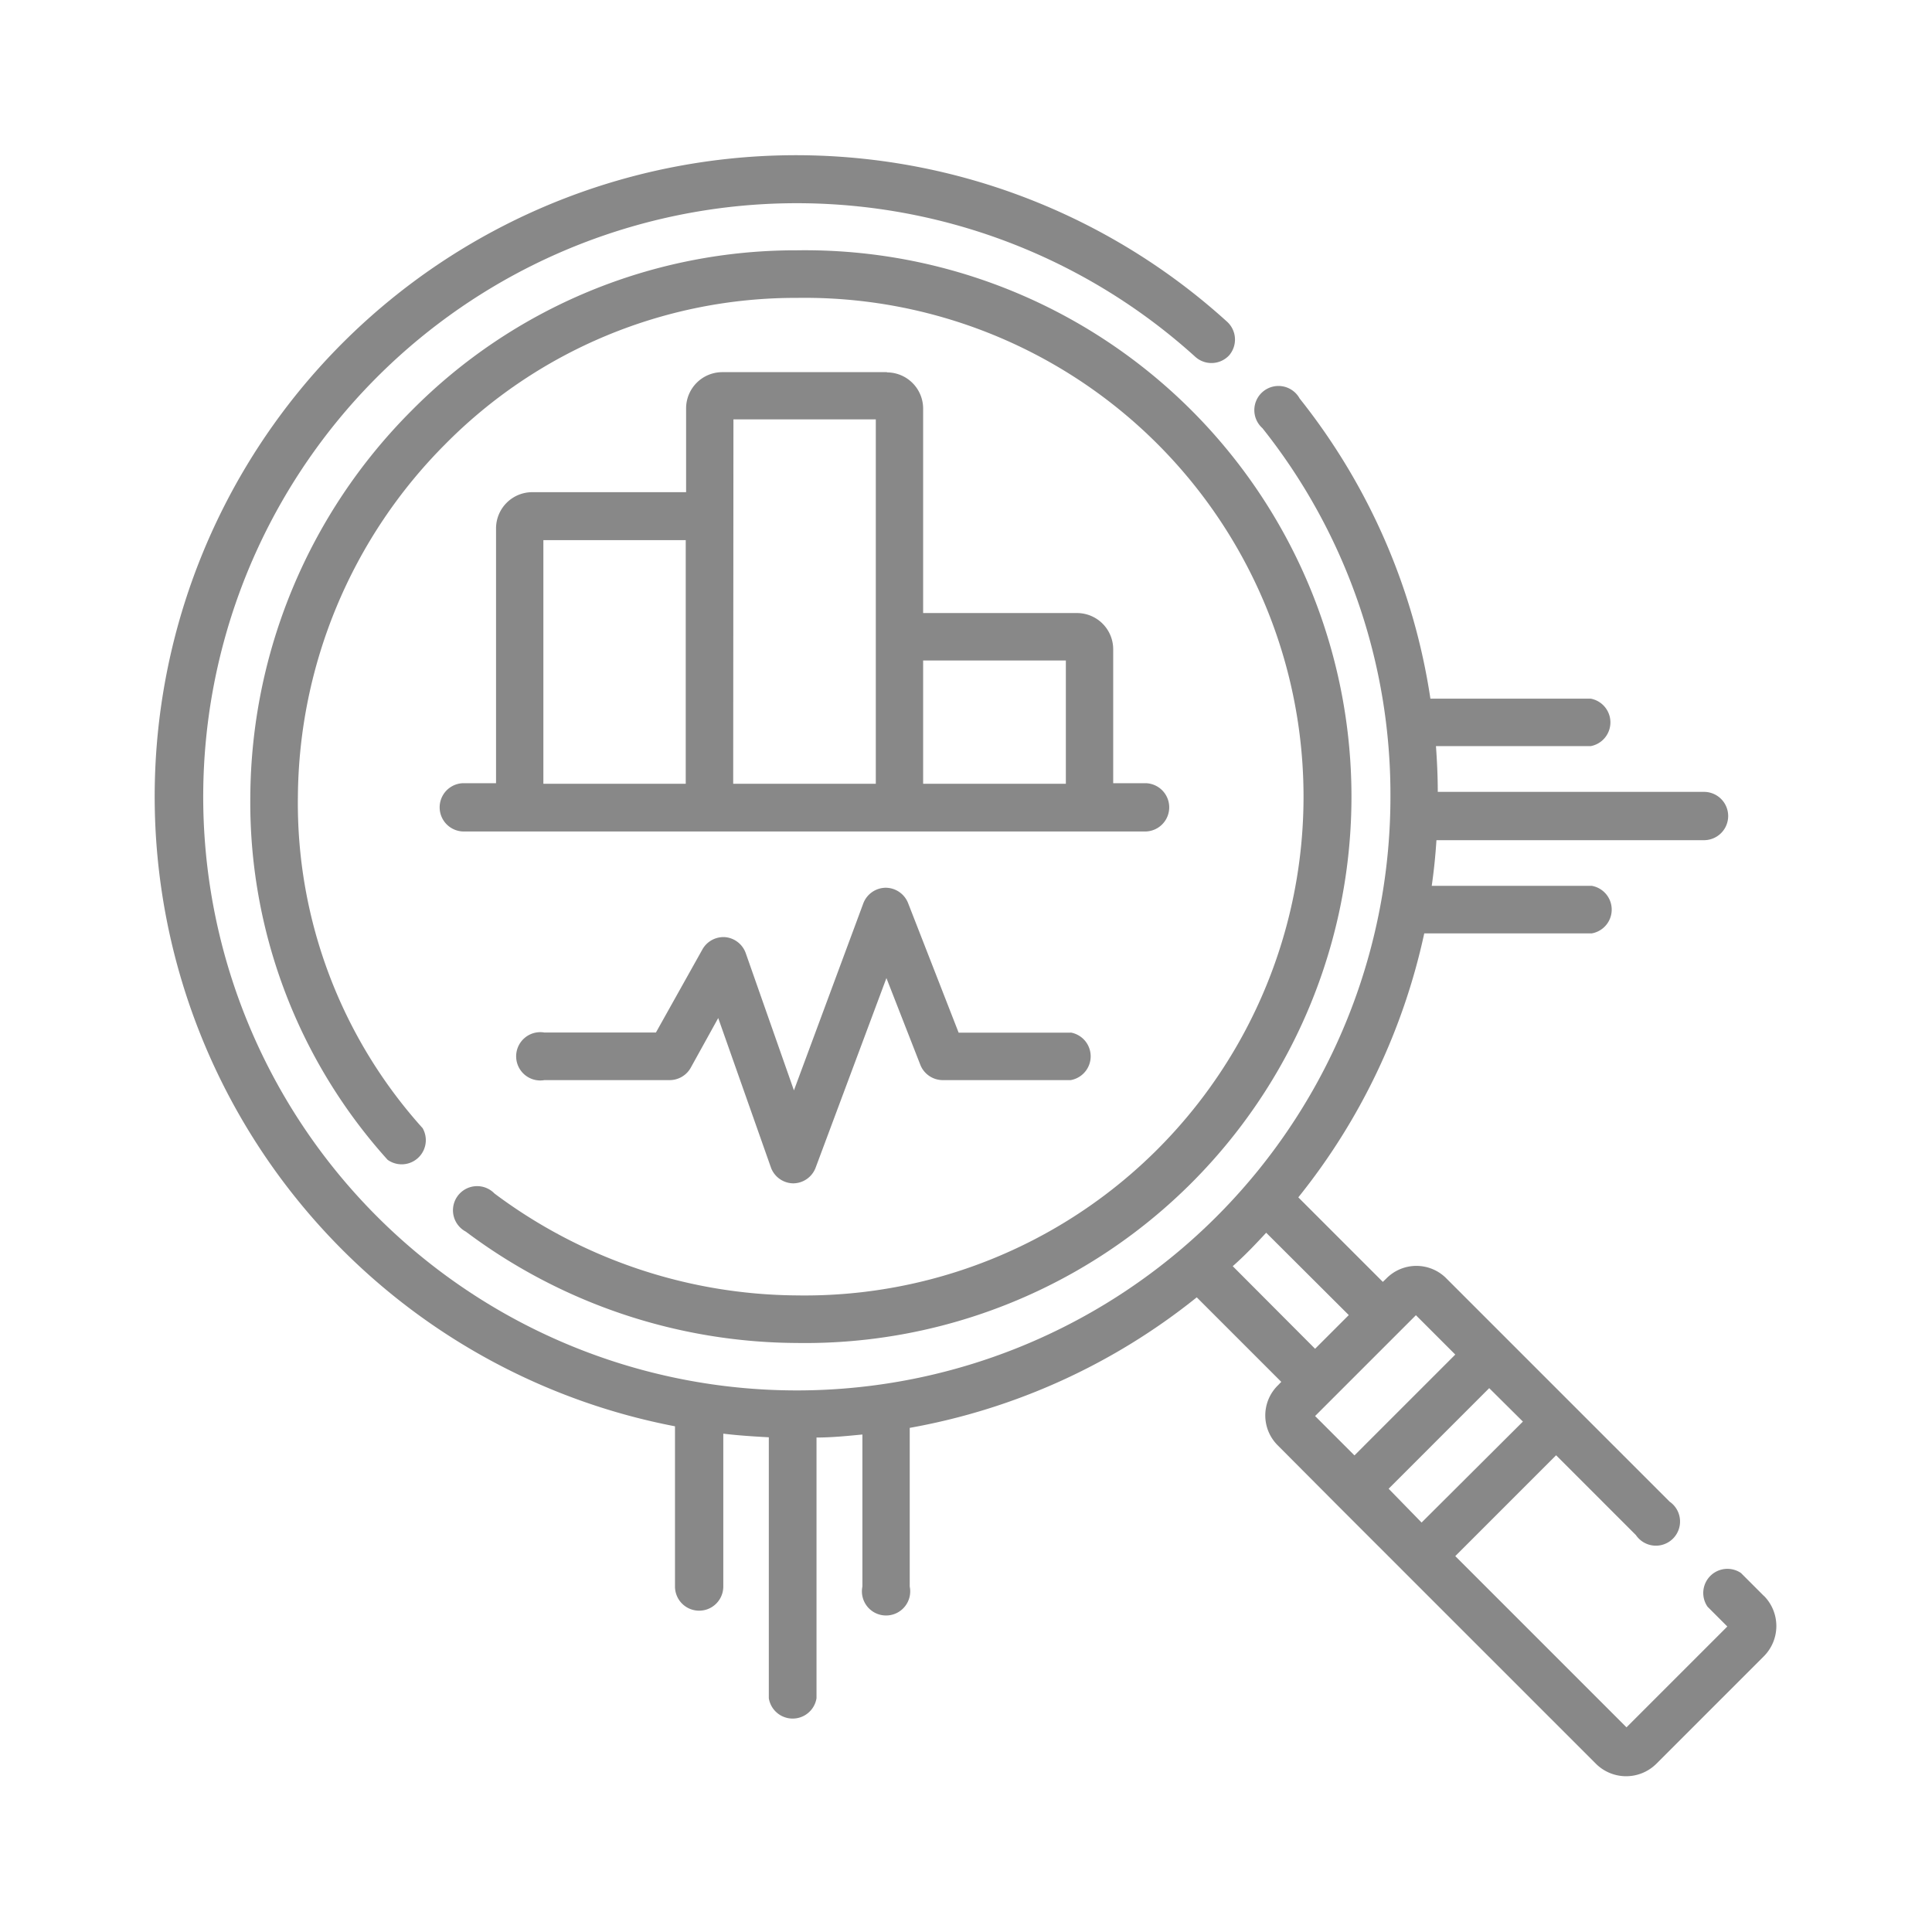
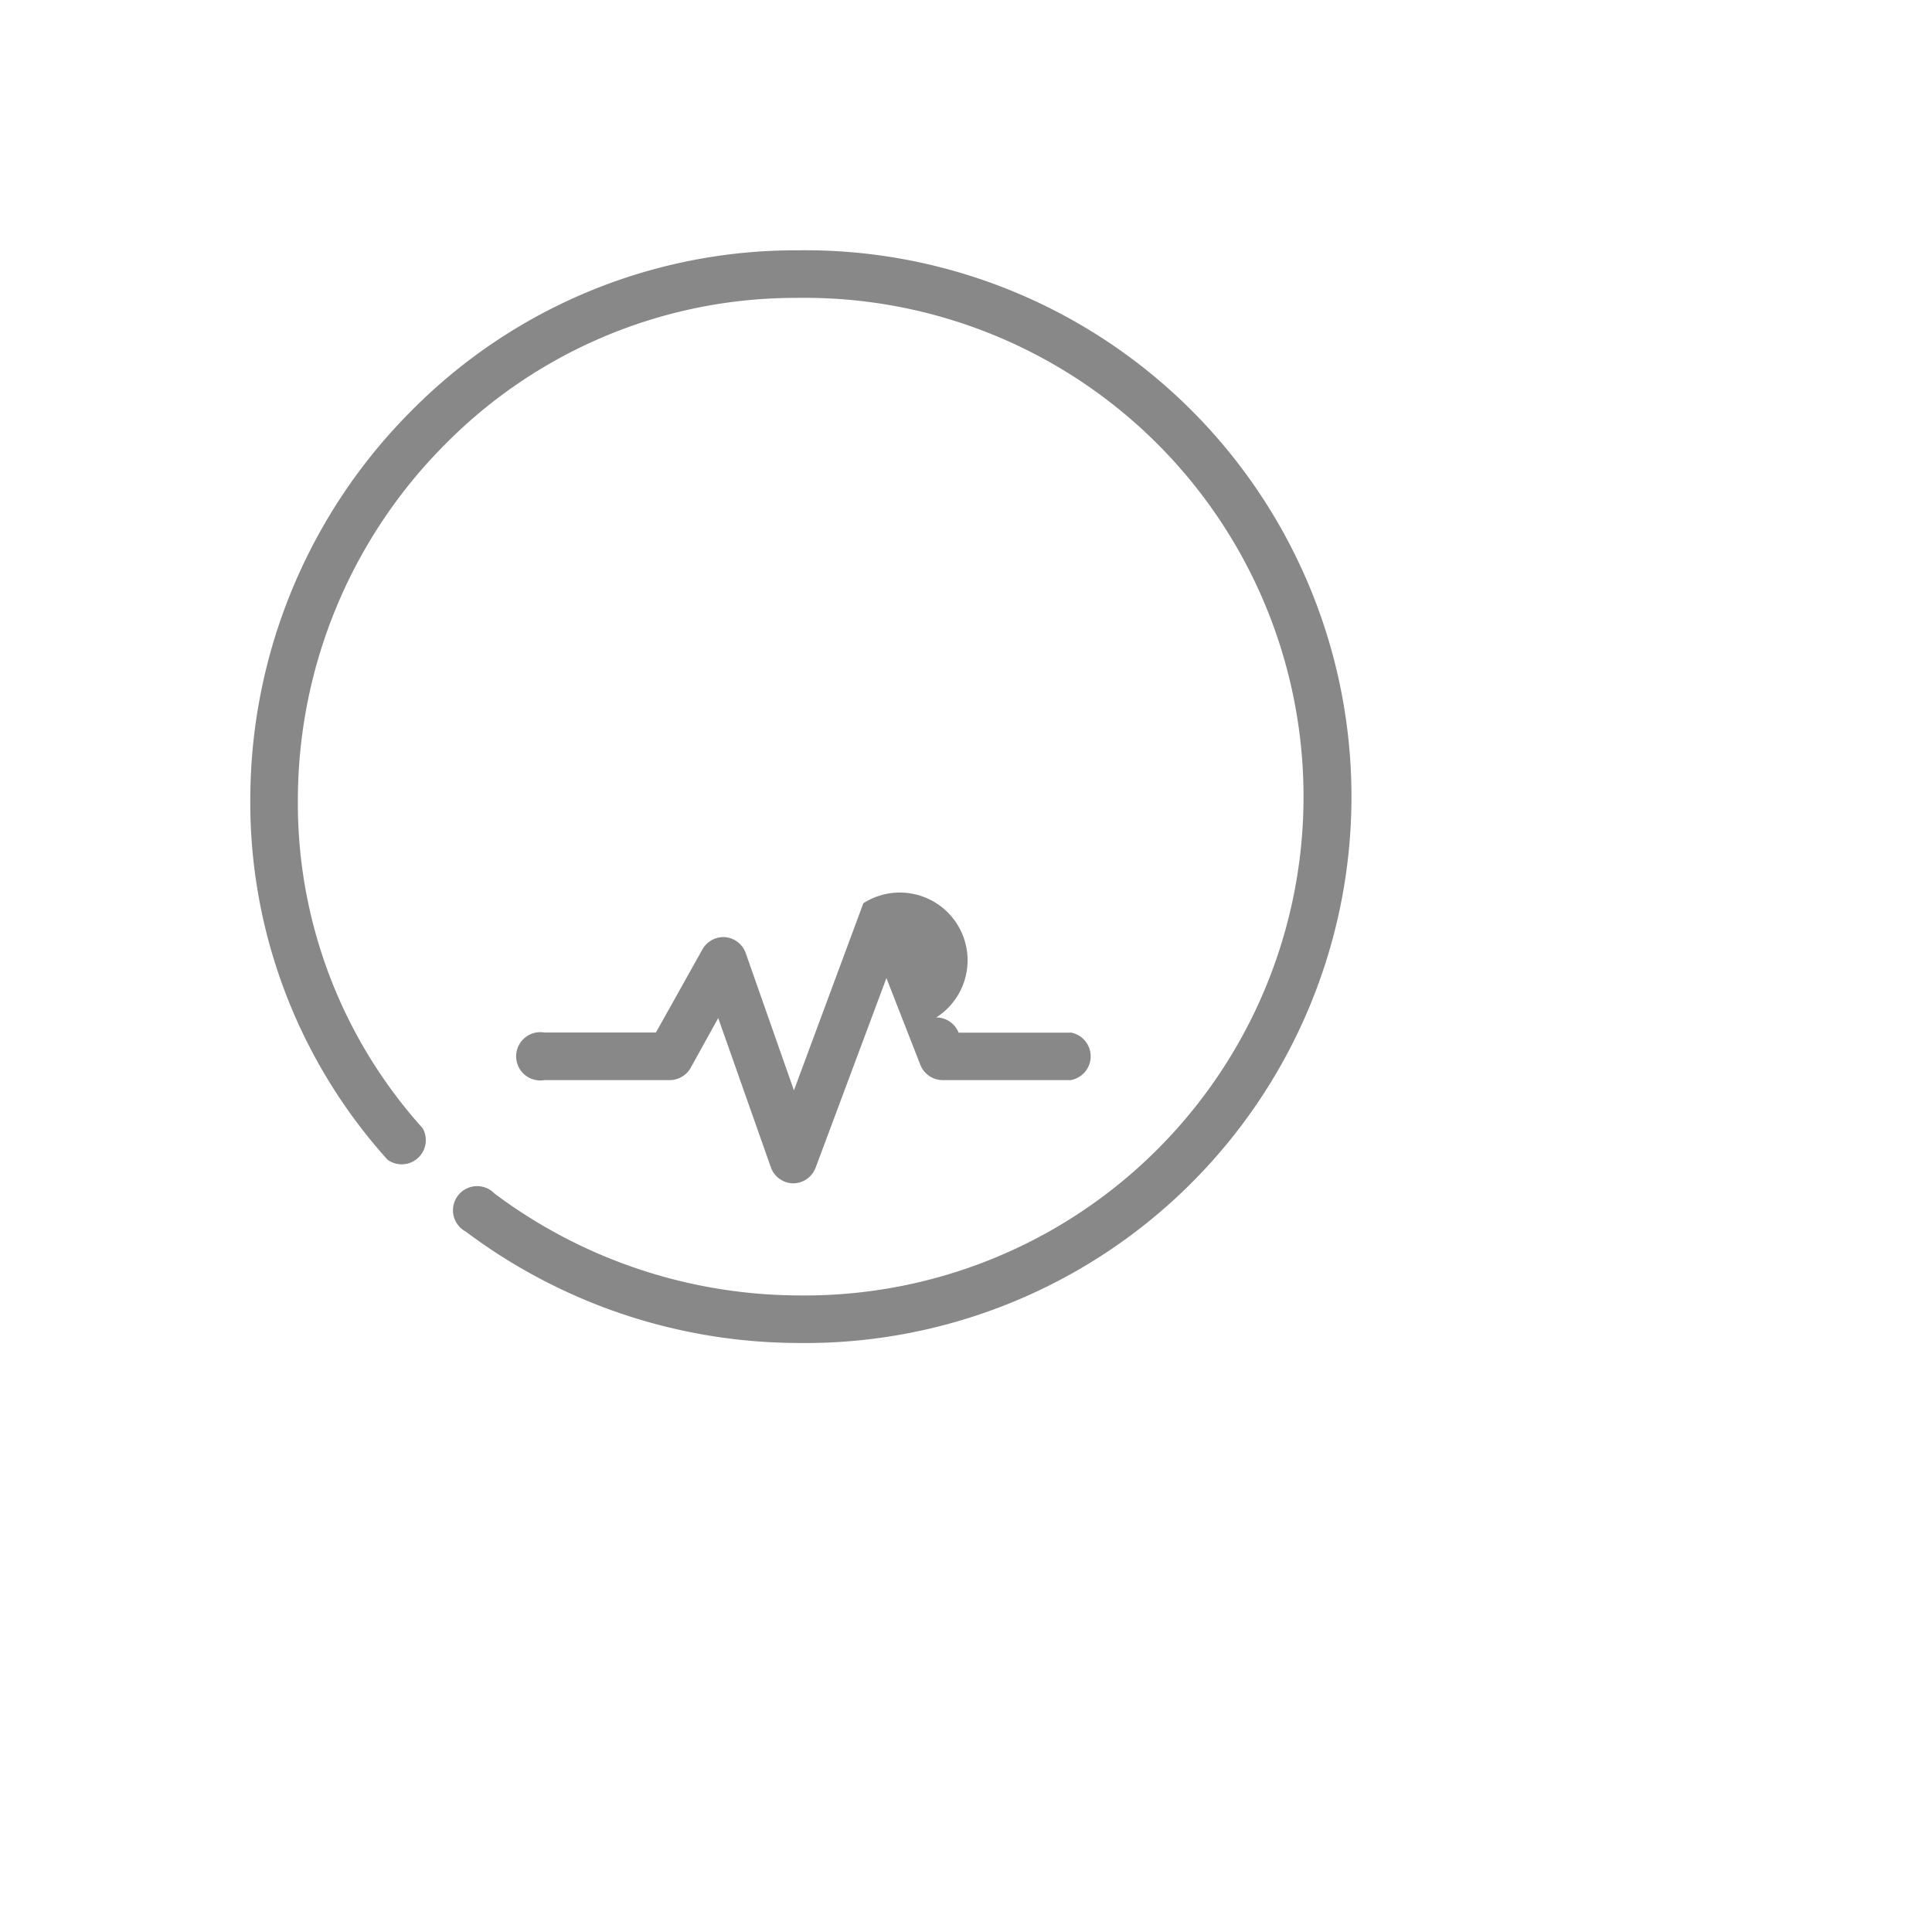
<svg xmlns="http://www.w3.org/2000/svg" id="Camada_1" data-name="Camada 1" viewBox="0 0 160 160">
  <defs>
    <style>.cls-1{fill:#888;}</style>
  </defs>
  <title>Prancheta 1</title>
-   <path class="cls-1" d="M146.11,132.2l-1.93-1.93a2,2,0,0,0-2.77,2.79l1.64,1.64-8.35,8.35-14.18-14.18,8.35-8.35,6.61,6.61a2,2,0,1,0,2.79-2.77l-8-8h0l-5.56-5.56h0l-4.91-4.91a3.49,3.49,0,0,0-5,0l-.28.27-7-7a52.63,52.63,0,0,0,10.43-21.86h13.87a2,2,0,0,0,0-3.94H118.57c.18-1.24.31-2.52.39-3.78h22.16a2,2,0,0,0,0-4H119.07c0-1.28-.06-2.53-.15-3.79h12.82a2,2,0,0,0,0-3.93H118.46A52.37,52.37,0,0,0,107.63,33a2,2,0,1,0-3.08,2.46A48.71,48.71,0,0,1,115.15,66,49.16,49.16,0,1,1,99,29.56a2,2,0,0,0,2.79-.13,2,2,0,0,0-.15-2.77,53.11,53.11,0,1,0-45.74,91.46v13.27a2,2,0,0,0,4,0V118.73c1.24.15,2.5.23,3.77.3v21.61a2,2,0,0,0,3.95,0V119.05c1.28,0,2.54-.13,3.8-.25v12.59a2,2,0,1,0,3.92,0V118.25a52.73,52.73,0,0,0,23.77-10.81l7,7-.27.28a3.49,3.49,0,0,0,0,5l4.91,4.93h0l5.56,5.56h0l15.86,15.86a3.55,3.55,0,0,0,5,0l8.91-8.91a3.55,3.55,0,0,0,0-5Zm-41.25-30.11,6.84,6.82-2.79,2.79-6.82-6.84c1-.88,1.89-1.82,2.77-2.77Zm12.87,24L115,123.29l8.33-8.33,2.79,2.77Zm-.47-17.17,3.26,3.26-8.35,8.35-3.26-3.26Z" />
  <path class="cls-1" d="M38.58,102A46,46,0,0,0,66,111.22a45.25,45.25,0,1,0,0-90.49A44.73,44.73,0,0,0,34.09,34,45.6,45.6,0,0,0,20.73,65.94,44.19,44.19,0,0,0,32.1,96.05,2,2,0,0,0,35,93.43,40.2,40.2,0,0,1,24.67,66a41.76,41.76,0,0,1,12.19-29.2A40.77,40.77,0,0,1,66,24.67a41.31,41.31,0,1,1,0,82.61,42.25,42.25,0,0,1-25.05-8.44A2,2,0,1,0,38.58,102Z" />
-   <path class="cls-1" d="M73.45,30.82H59.82a3,3,0,0,0-3,3v6.94H44.08a3,3,0,0,0-3,3v21.1H38.41a2,2,0,0,0,0,4H94.83a2,2,0,0,0,0-4H92.19V53.77a3,3,0,0,0-3-3H76.45V33.84a3,3,0,0,0-3-3ZM45,44.73H56.79V64.91H45Zm15.74-10H72.53V64.91H60.72ZM88.27,54.7V64.91H76.45V54.7Z" />
-   <path class="cls-1" d="M88.67,85.52H79.39L75.2,74.78a2,2,0,0,0-1.85-1.26A2,2,0,0,0,71.5,74.8L65.75,90.3l-4-11.39a2,2,0,0,0-1.7-1.3,2,2,0,0,0-1.87,1l-3.86,6.9H45.09a2,2,0,1,0,0,3.94H55.47a2,2,0,0,0,1.72-1l2.29-4.14,4.38,12.42A2,2,0,0,0,65.69,98h0a2,2,0,0,0,1.85-1.28L73.41,81l2.81,7.19a2,2,0,0,0,1.83,1.26H88.67a2,2,0,0,0,0-3.94Z" />
+   <path class="cls-1" d="M88.67,85.52H79.39a2,2,0,0,0-1.85-1.26A2,2,0,0,0,71.5,74.8L65.75,90.3l-4-11.39a2,2,0,0,0-1.7-1.3,2,2,0,0,0-1.87,1l-3.86,6.9H45.09a2,2,0,1,0,0,3.94H55.47a2,2,0,0,0,1.72-1l2.29-4.14,4.38,12.42A2,2,0,0,0,65.69,98h0a2,2,0,0,0,1.85-1.28L73.41,81l2.81,7.19a2,2,0,0,0,1.83,1.26H88.67a2,2,0,0,0,0-3.94Z" />
</svg>